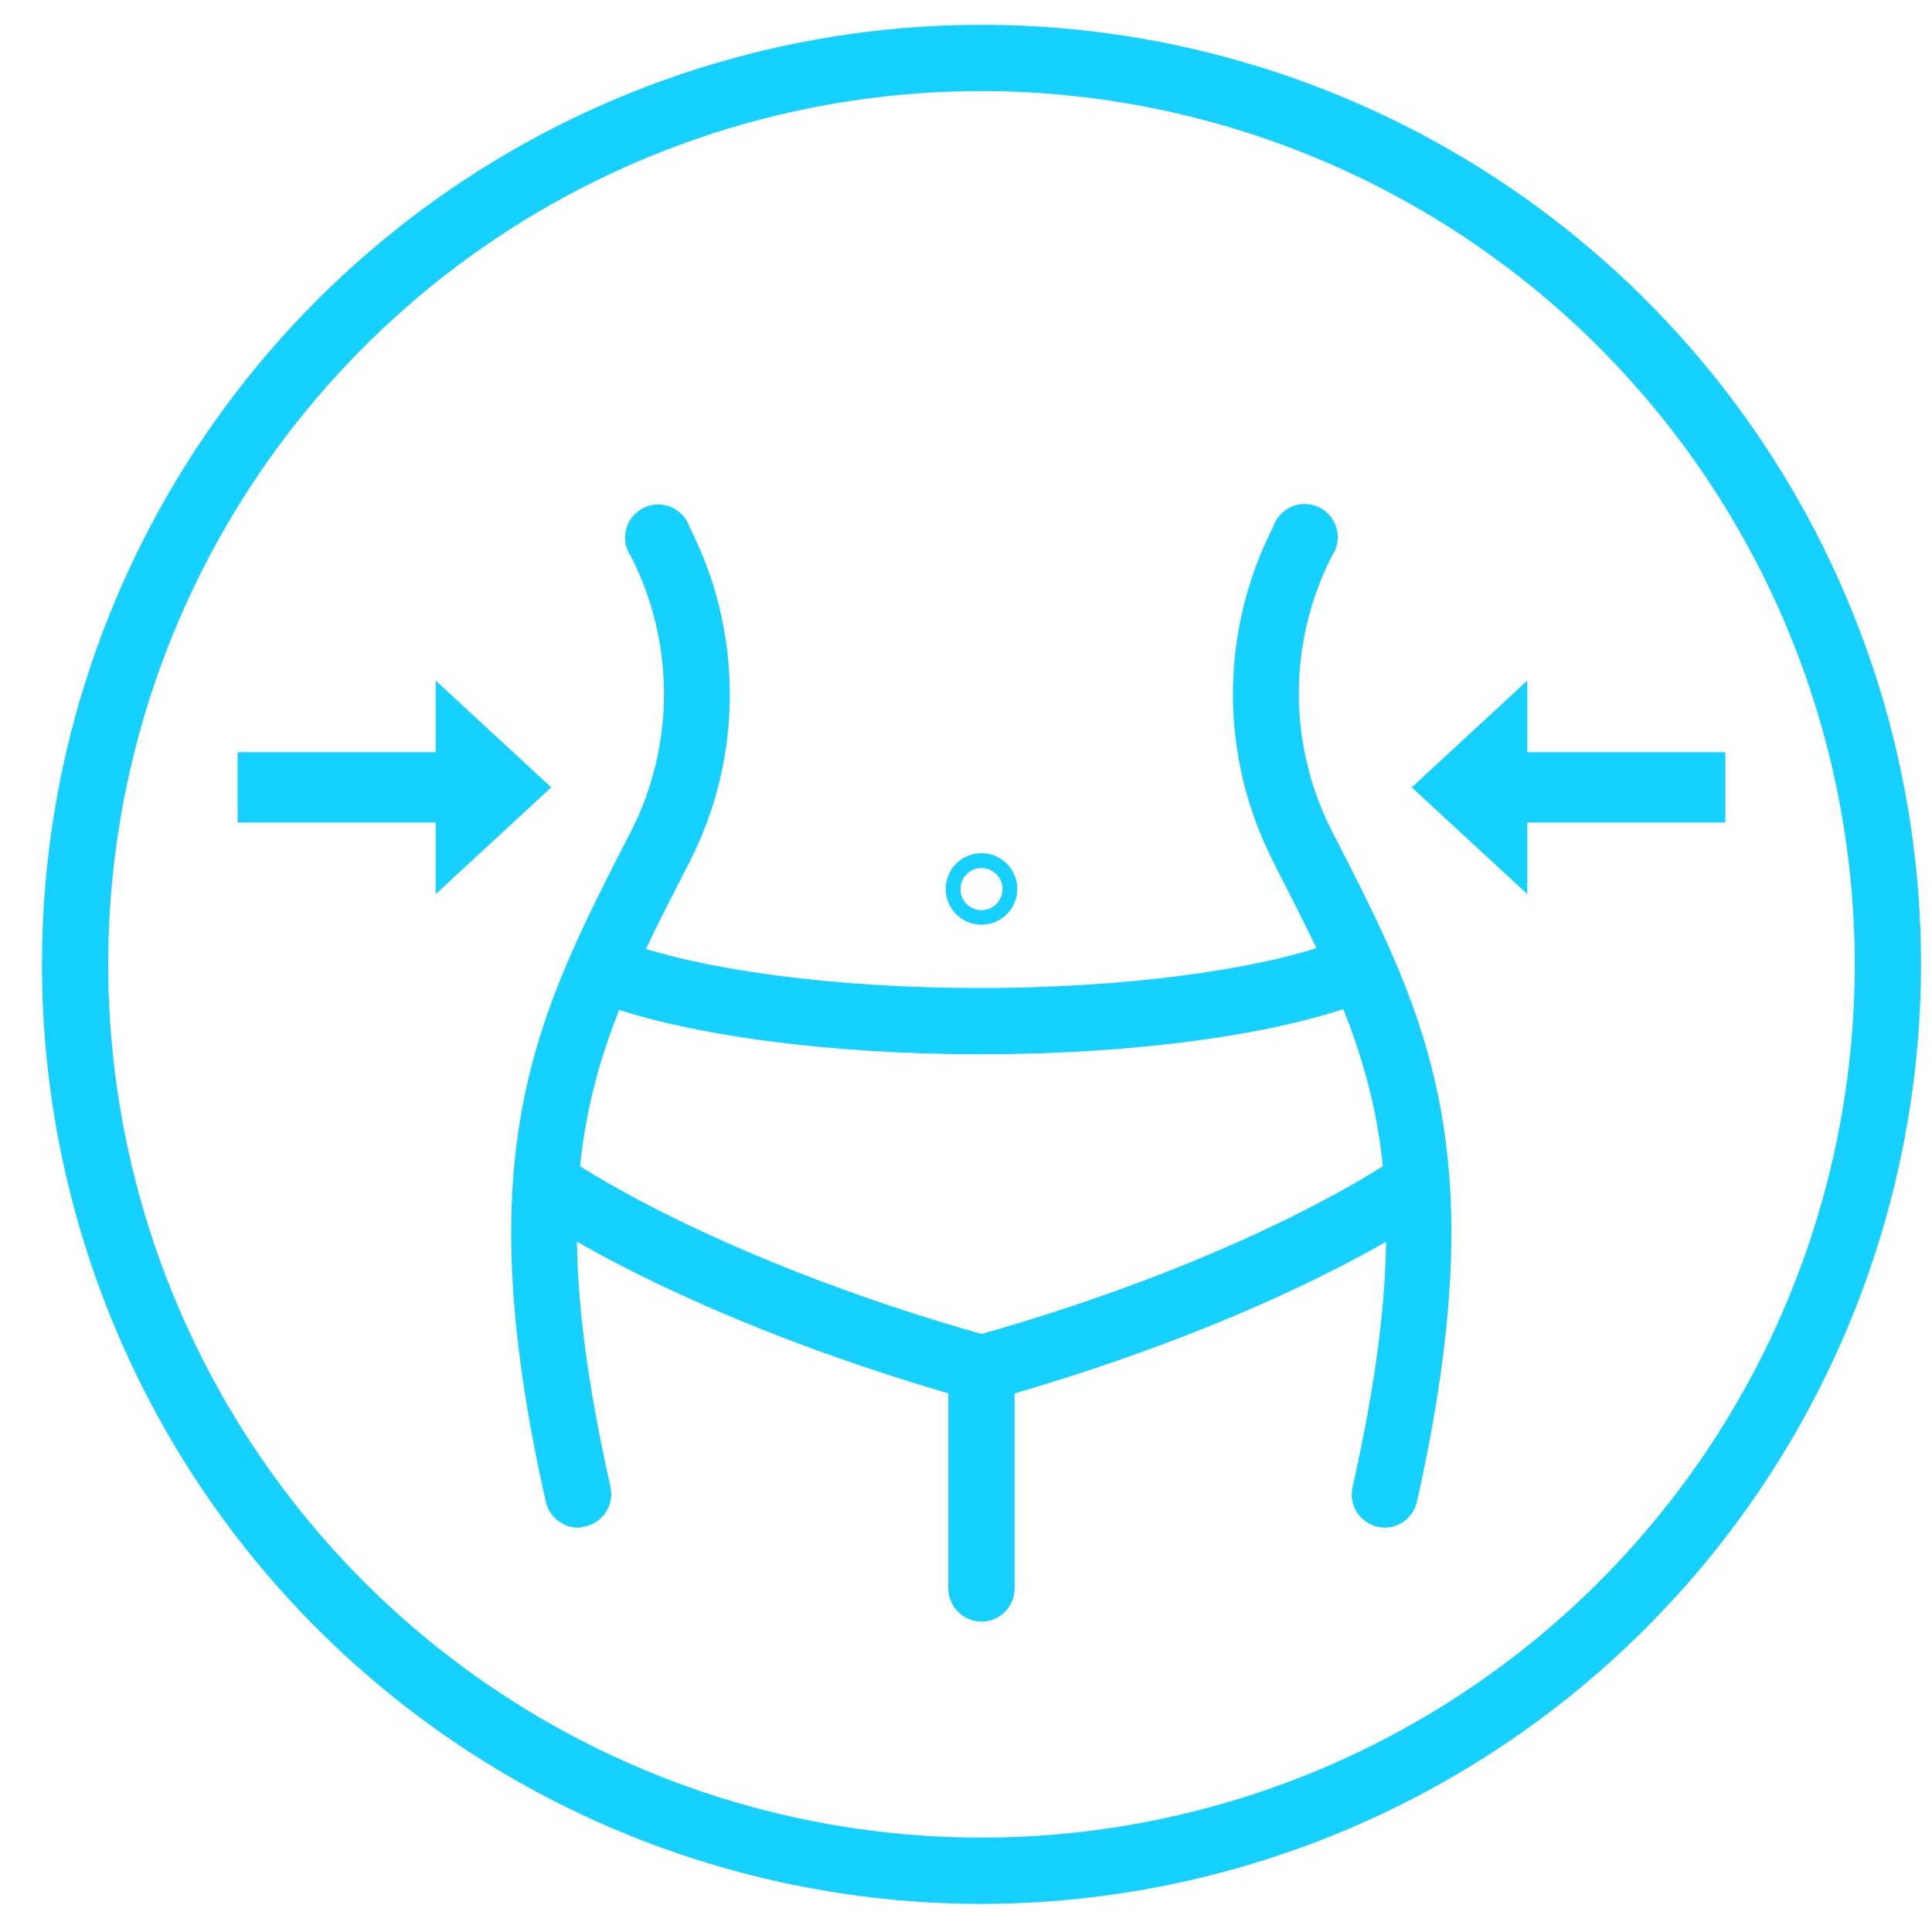
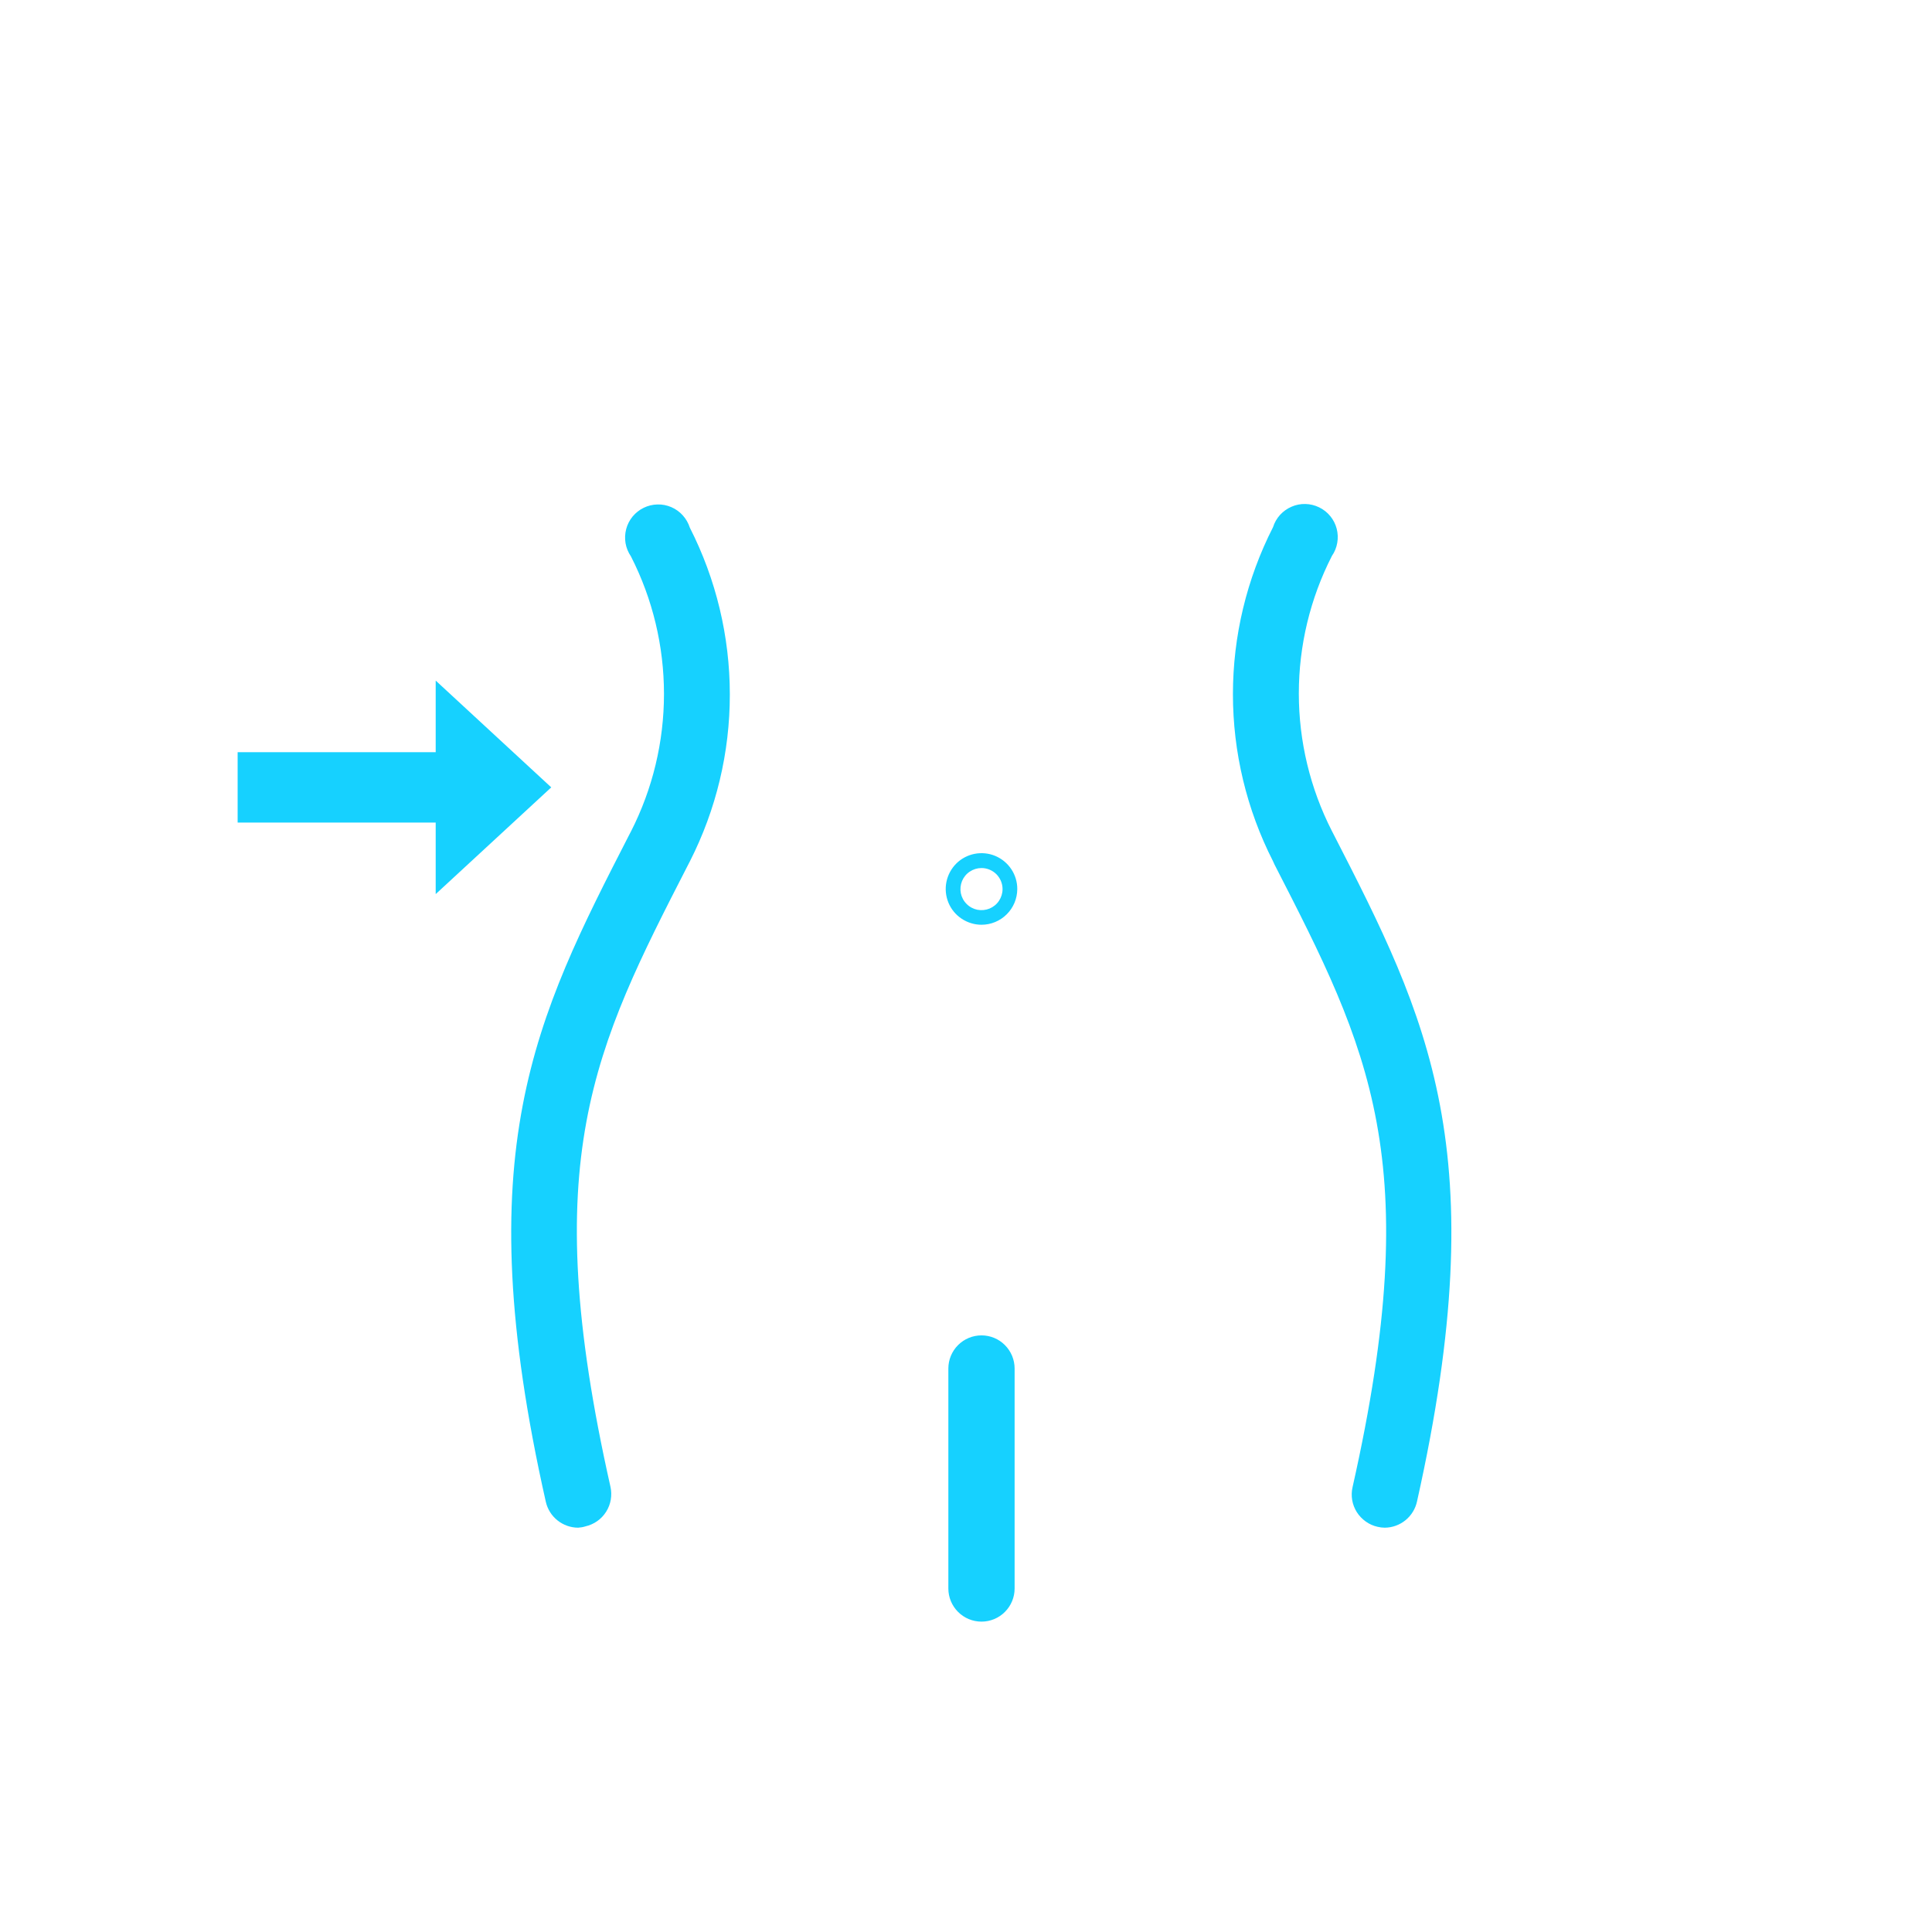
<svg xmlns="http://www.w3.org/2000/svg" width="37" height="37" viewBox="0 0 37 37" fill="none">
-   <path d="M18.771 20.191C15.915 20.191 13.222 19.836 11.57 19.244C11.488 19.219 11.411 19.177 11.346 19.122C11.28 19.066 11.226 18.998 11.188 18.921C11.15 18.845 11.127 18.761 11.122 18.675C11.117 18.589 11.129 18.503 11.158 18.422C11.187 18.342 11.232 18.268 11.291 18.205C11.35 18.142 11.42 18.092 11.499 18.057C11.577 18.022 11.662 18.004 11.748 18.003C11.834 18.002 11.919 18.018 11.998 18.051C13.521 18.595 16.053 18.922 18.766 18.922C21.479 18.922 24.067 18.59 25.584 18.034C25.663 18.001 25.748 17.984 25.834 17.985C25.919 17.986 26.004 18.004 26.083 18.038C26.161 18.072 26.232 18.122 26.291 18.184C26.349 18.247 26.395 18.32 26.424 18.401C26.454 18.481 26.467 18.567 26.462 18.652C26.458 18.738 26.436 18.822 26.399 18.898C26.361 18.975 26.308 19.044 26.243 19.1C26.178 19.156 26.103 19.198 26.021 19.224C24.377 19.83 21.668 20.191 18.771 20.191Z" fill="#16D1FF" />
-   <path d="M18.797 26.843C18.739 26.843 18.681 26.834 18.625 26.818C13.011 25.236 10.244 23.29 10.129 23.208C9.992 23.11 9.9 22.962 9.872 22.796C9.845 22.63 9.884 22.46 9.982 22.323C10.08 22.186 10.228 22.094 10.395 22.066C10.56 22.039 10.731 22.078 10.867 22.176C10.904 22.204 13.603 24.091 18.969 25.597C19.117 25.637 19.246 25.731 19.331 25.859C19.416 25.988 19.451 26.143 19.43 26.295C19.409 26.448 19.333 26.588 19.216 26.688C19.1 26.789 18.951 26.844 18.797 26.843Z" fill="#16D1FF" />
-   <path d="M18.797 26.843C18.643 26.844 18.494 26.789 18.377 26.688C18.261 26.588 18.185 26.448 18.164 26.295C18.143 26.143 18.178 25.988 18.263 25.859C18.348 25.731 18.476 25.637 18.625 25.597C24.03 24.08 26.692 22.196 26.726 22.176C26.794 22.128 26.871 22.093 26.952 22.074C27.033 22.055 27.117 22.053 27.199 22.066C27.282 22.08 27.36 22.11 27.431 22.154C27.502 22.198 27.563 22.255 27.612 22.323C27.66 22.391 27.695 22.467 27.714 22.549C27.733 22.63 27.735 22.714 27.722 22.796C27.708 22.878 27.678 22.957 27.634 23.028C27.59 23.099 27.533 23.16 27.465 23.208C27.349 23.29 24.583 25.241 18.969 26.818C18.913 26.834 18.855 26.843 18.797 26.843Z" fill="#16D1FF" />
  <path d="M18.797 17.71C18.661 17.71 18.529 17.669 18.416 17.594C18.303 17.519 18.215 17.412 18.163 17.286C18.112 17.161 18.098 17.023 18.125 16.89C18.152 16.757 18.217 16.635 18.313 16.539C18.409 16.443 18.532 16.378 18.665 16.352C18.798 16.326 18.936 16.34 19.061 16.392C19.186 16.445 19.293 16.533 19.368 16.646C19.443 16.759 19.483 16.892 19.482 17.027C19.481 17.209 19.409 17.382 19.28 17.51C19.152 17.638 18.978 17.71 18.797 17.71ZM18.797 16.624C18.717 16.624 18.639 16.648 18.573 16.692C18.506 16.736 18.455 16.799 18.424 16.873C18.394 16.947 18.386 17.028 18.401 17.106C18.417 17.184 18.455 17.256 18.512 17.312C18.568 17.369 18.64 17.407 18.718 17.423C18.796 17.438 18.877 17.43 18.951 17.4C19.025 17.369 19.088 17.318 19.132 17.251C19.176 17.185 19.2 17.107 19.2 17.027C19.2 16.92 19.157 16.818 19.082 16.742C19.006 16.667 18.904 16.624 18.797 16.624Z" fill="#16D1FF" />
  <path d="M18.797 31.056C18.628 31.056 18.467 30.989 18.348 30.87C18.229 30.751 18.162 30.59 18.162 30.422V26.209C18.162 26.04 18.229 25.879 18.348 25.76C18.467 25.641 18.628 25.574 18.797 25.574C18.965 25.574 19.127 25.641 19.245 25.76C19.364 25.879 19.431 26.04 19.431 26.209V30.422C19.431 30.59 19.364 30.751 19.245 30.87C19.127 30.989 18.965 31.056 18.797 31.056Z" fill="#16D1FF" />
  <path d="M11.073 29.257C10.929 29.257 10.789 29.207 10.676 29.117C10.563 29.027 10.485 28.901 10.453 28.761C8.941 22.052 10.247 19.503 12.055 15.978L12.083 15.925C12.499 15.109 12.716 14.206 12.716 13.29C12.716 12.374 12.499 11.47 12.083 10.655C12.031 10.579 11.996 10.494 11.98 10.404C11.965 10.314 11.969 10.222 11.992 10.133C12.015 10.045 12.057 9.963 12.115 9.892C12.173 9.822 12.245 9.765 12.327 9.725C12.409 9.685 12.499 9.663 12.59 9.661C12.682 9.658 12.772 9.676 12.856 9.712C12.94 9.748 13.015 9.802 13.076 9.87C13.137 9.937 13.183 10.018 13.211 10.105C13.714 11.094 13.977 12.189 13.977 13.299C13.978 14.41 13.716 15.504 13.213 16.494L13.185 16.548C11.372 20.081 10.281 22.213 11.691 28.473C11.709 28.554 11.711 28.638 11.697 28.721C11.683 28.803 11.653 28.881 11.608 28.952C11.564 29.022 11.506 29.083 11.438 29.131C11.37 29.179 11.293 29.213 11.211 29.232C11.166 29.246 11.12 29.254 11.073 29.257Z" fill="#16D1FF" />
  <path d="M26.52 29.257C26.474 29.257 26.427 29.251 26.382 29.24C26.301 29.222 26.224 29.188 26.156 29.139C26.088 29.091 26.03 29.03 25.985 28.96C25.941 28.89 25.91 28.811 25.896 28.729C25.882 28.647 25.884 28.563 25.903 28.481C27.313 22.221 26.221 20.09 24.408 16.556L24.38 16.494C23.875 15.503 23.612 14.407 23.612 13.295C23.612 12.183 23.875 11.087 24.38 10.096C24.407 10.009 24.453 9.929 24.514 9.861C24.576 9.793 24.651 9.74 24.735 9.704C24.818 9.667 24.909 9.65 25 9.652C25.091 9.654 25.181 9.676 25.263 9.716C25.345 9.756 25.418 9.813 25.476 9.884C25.534 9.954 25.576 10.037 25.599 10.125C25.622 10.213 25.626 10.306 25.61 10.395C25.595 10.485 25.56 10.571 25.508 10.646C25.091 11.462 24.874 12.365 24.874 13.281C24.874 14.197 25.091 15.1 25.508 15.916L25.536 15.97C27.344 19.495 28.638 22.044 27.138 28.752C27.108 28.894 27.03 29.021 26.918 29.113C26.805 29.205 26.665 29.256 26.52 29.257Z" fill="#16D1FF" />
  <path d="M8.344 14.405H4.551V15.753H8.344V17.123L10.557 15.079L8.344 13.034V14.405Z" fill="#16D1FF" />
-   <path d="M29.25 15.753H33.043V14.405H29.25V13.034L27.036 15.079L29.25 17.123V15.753Z" fill="#16D1FF" />
-   <path d="M18.797 36.462C15.238 36.462 11.759 35.406 8.8 33.429C5.841 31.452 3.535 28.642 2.173 25.354C0.811 22.066 0.455 18.448 1.149 14.958C1.843 11.468 3.557 8.262 6.074 5.745C8.59 3.229 11.796 1.515 15.287 0.821C18.777 0.126 22.395 0.483 25.683 1.845C28.97 3.207 31.78 5.513 33.758 8.472C35.735 11.431 36.79 14.909 36.79 18.468C36.785 23.239 34.888 27.812 31.514 31.186C28.141 34.559 23.567 36.456 18.797 36.462ZM18.797 1.744C15.489 1.744 12.255 2.725 9.505 4.562C6.755 6.4 4.611 9.012 3.345 12.068C2.08 15.124 1.748 18.487 2.394 21.731C3.039 24.975 4.632 27.955 6.971 30.294C9.31 32.633 12.29 34.226 15.534 34.871C18.778 35.517 22.141 35.185 25.197 33.92C28.253 32.654 30.865 30.51 32.703 27.76C34.54 25.009 35.521 21.776 35.521 18.468C35.517 14.034 33.753 9.783 30.618 6.647C27.482 3.512 23.231 1.748 18.797 1.744Z" fill="#16D1FF" />
</svg>